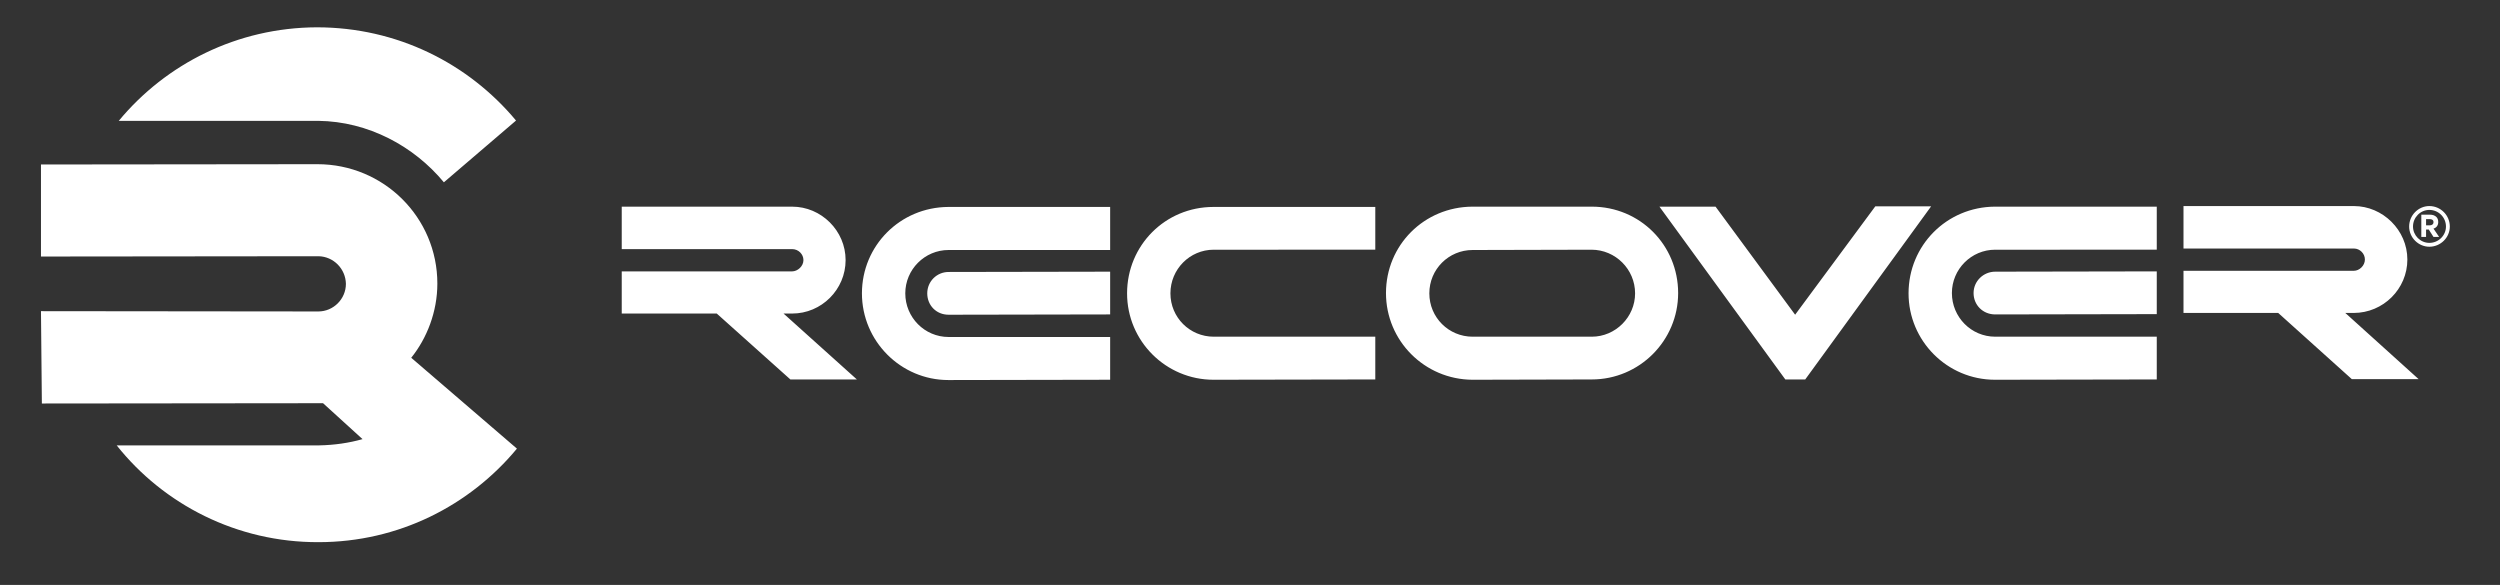
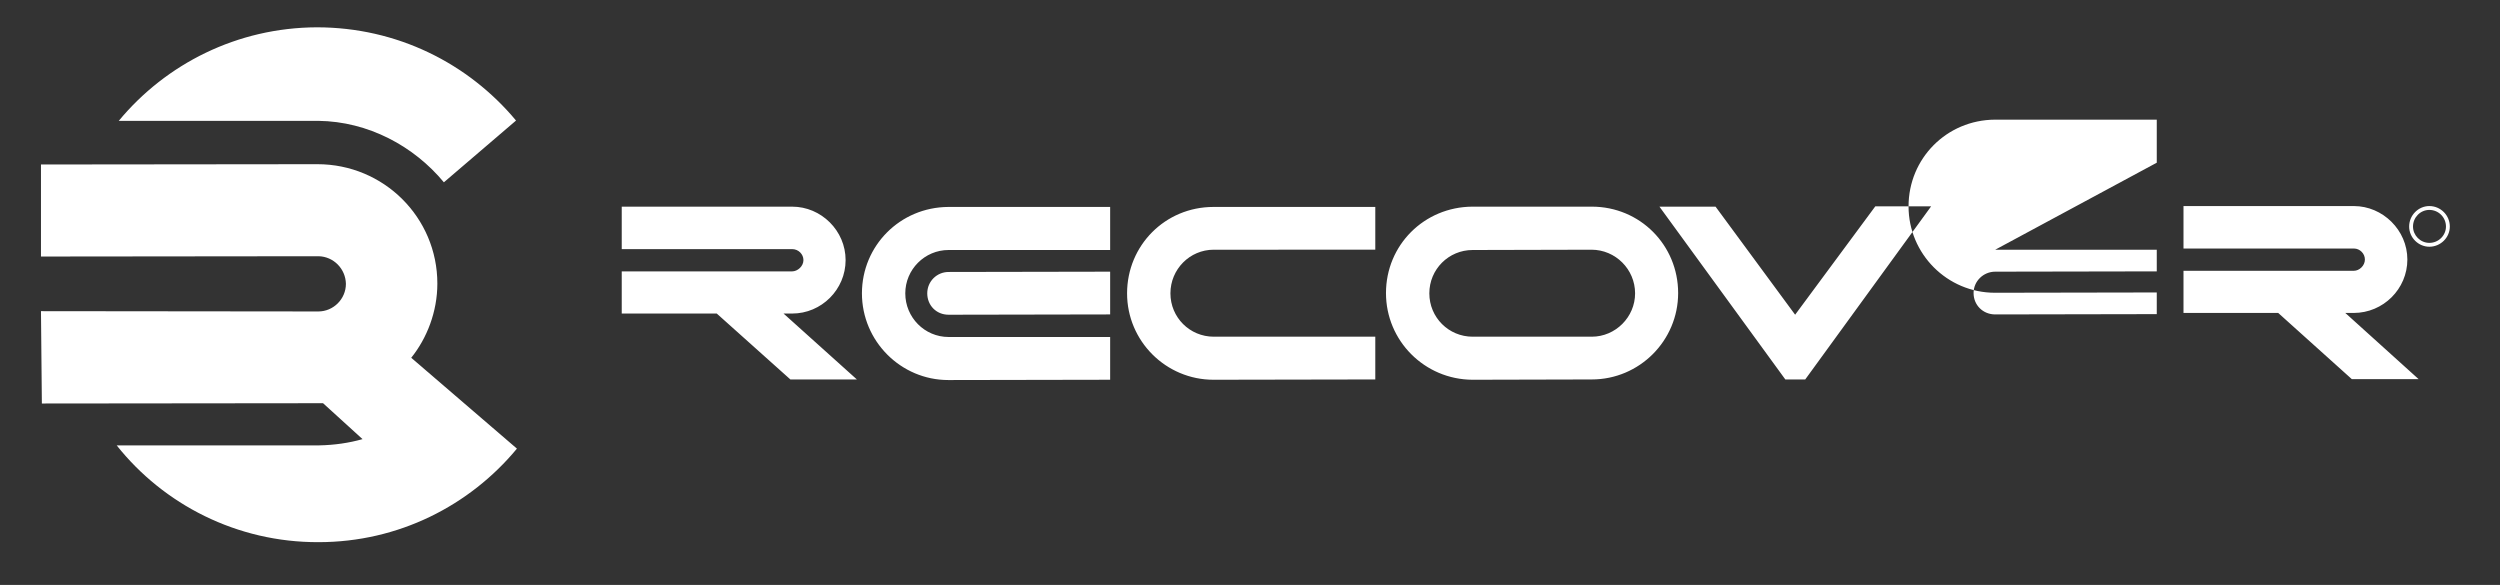
<svg xmlns="http://www.w3.org/2000/svg" version="1.2" viewBox="0 0 842 197" width="842" height="197">
  <rect x="0" y="0" width="842" height="197" fill="#333333" stroke="none" />
  <style>.a{fill:#fff}</style>
  <path fill-rule="evenodd" class="a" d="m174.1 151.1c-15.9 19.2-39.9 31.5-66.8 31.5-27.5 0.1-52.2-12.7-68-32.6h68.3c5-0.1 9.9-0.8 14.5-2.1l-13.3-12.1-94.7 0.1-0.3-31.1 93.4 0.1c5.1 0 9.3-4.2 9.3-9.3-0.1-5.1-4.2-9.2-9.2-9.3l-93.5 0.1v-31l93.1-0.1c22.4 0 40.4 18 40.4 40.2 0 9.5-3.5 18.4-8.8 25zm-134.1-110.4c15.9-19.2 39.9-31.4 66.7-31.5 27 0 51 12.1 67.1 31.4l-24.3 20.8c-10.1-12.2-25.5-20.5-42.3-20.7z" />
-   <path fill-rule="evenodd" class="a" d="m792.1 127.7l-24.8-22.3h-31.9v-14.2h57.4c1.8 0 3.7-1.7 3.7-3.8 0-2-1.7-3.7-3.7-3.7h-57.4v-14.3h57.4c9.7 0 18 8.1 18 18 0 9.9-8.1 18-18.1 18h-2.8l24.7 22.3zm-525.9 0.1l-24.8-22.2h-32v-14.2h57.4c1.8 0 3.8-1.7 3.8-3.8 0-2-1.7-3.7-3.8-3.7h-57.4v-14.3h57.4c9.8 0 18 8.1 18 18 0 9.9-8.1 18-18 18h-2.9l24.7 22.2zm53.3-43.6c-8.1 0-14.6 6.6-14.6 14.6 0 8.1 6.5 14.7 14.6 14.7h54.4v14.4l-54.5 0.1c-16 0-29.1-13.1-29.1-29.2 0-16 12.8-29 29.1-29.1h54.5v14.5zm0 21.8c-4.2 0-7.2-3.2-7.2-7.2 0-4 3.2-7.2 7.2-7.2l54.4-0.1v14.4zm89.3-21.9c-8.1 0-14.6 6.6-14.6 14.7 0 8.1 6.5 14.6 14.6 14.6h54.4v14.4l-54.5 0.1c-16 0-29.1-13-29.1-29.1 0-16.1 12.8-29.1 29.1-29.1h54.5v14.4zm87.1 43.8c-16.1-0.1-29.1-13.1-29.1-29.2 0-16.1 12.8-29 29.1-29.1h40.2c16.3 0 29.1 13 29.1 29.1 0 16-13 29.1-29.1 29.1zm40.2-14.5c8 0 14.6-6.6 14.6-14.6 0-8.1-6.6-14.7-14.7-14.7l-40 0.1c-8.1 0-14.6 6.5-14.6 14.6 0 8.1 6.5 14.6 14.6 14.6zm135.9-29.3c-8.1 0-14.6 6.6-14.6 14.6 0 8.1 6.5 14.7 14.6 14.7h54.4v14.4l-54.5 0.1c-16.1 0-29.1-13.1-29.1-29.1 0-16.1 12.8-29.1 29.1-29.2h54.5v14.5zm0 21.8c-4.2 0-7.3-3.2-7.3-7.2 0-4 3.3-7.2 7.3-7.2l54.4-0.1v14.4zm-70.7 21.9l-42.4-58.2h18.9l26.8 36.4 27-36.5h18.8l-42.4 58.3z" />
+   <path fill-rule="evenodd" class="a" d="m792.1 127.7l-24.8-22.3h-31.9v-14.2h57.4c1.8 0 3.7-1.7 3.7-3.8 0-2-1.7-3.7-3.7-3.7h-57.4v-14.3h57.4c9.7 0 18 8.1 18 18 0 9.9-8.1 18-18.1 18h-2.8l24.7 22.3zm-525.9 0.1l-24.8-22.2h-32v-14.2h57.4c1.8 0 3.8-1.7 3.8-3.8 0-2-1.7-3.7-3.8-3.7h-57.4v-14.3h57.4c9.8 0 18 8.1 18 18 0 9.9-8.1 18-18 18h-2.9l24.7 22.2zm53.3-43.6c-8.1 0-14.6 6.6-14.6 14.6 0 8.1 6.5 14.7 14.6 14.7h54.4v14.4l-54.5 0.1c-16 0-29.1-13.1-29.1-29.2 0-16 12.8-29 29.1-29.1h54.5v14.5zm0 21.8c-4.2 0-7.2-3.2-7.2-7.2 0-4 3.2-7.2 7.2-7.2l54.4-0.1v14.4zm89.3-21.9c-8.1 0-14.6 6.6-14.6 14.7 0 8.1 6.5 14.6 14.6 14.6h54.4v14.4l-54.5 0.1c-16 0-29.1-13-29.1-29.1 0-16.1 12.8-29.1 29.1-29.1h54.5v14.4zm87.1 43.8c-16.1-0.1-29.1-13.1-29.1-29.2 0-16.1 12.8-29 29.1-29.1h40.2c16.3 0 29.1 13 29.1 29.1 0 16-13 29.1-29.1 29.1zm40.2-14.5c8 0 14.6-6.6 14.6-14.6 0-8.1-6.6-14.7-14.7-14.7l-40 0.1c-8.1 0-14.6 6.5-14.6 14.6 0 8.1 6.5 14.6 14.6 14.6zm135.9-29.3h54.4v14.4l-54.5 0.1c-16.1 0-29.1-13.1-29.1-29.1 0-16.1 12.8-29.1 29.1-29.2h54.5v14.5zm0 21.8c-4.2 0-7.3-3.2-7.3-7.2 0-4 3.3-7.2 7.3-7.2l54.4-0.1v14.4zm-70.7 21.9l-42.4-58.2h18.9l26.8 36.4 27-36.5h18.8l-42.4 58.3z" />
  <path fill-rule="evenodd" class="a" d="m818.2 83.1c-3.7 0-6.8-3.1-6.8-6.8 0-3.8 3.1-6.9 6.8-6.9 3.8 0 6.9 3.1 6.9 6.9 0 3.7-3.1 6.8-6.9 6.8zm0-12.4c-3 0-5.5 2.5-5.5 5.6 0 3 2.5 5.5 5.5 5.5 3.1 0 5.6-2.5 5.6-5.5 0-3.1-2.5-5.6-5.6-5.6z" />
-   <path fill-rule="evenodd" class="a" d="m815.5 72.3h2.9c1 0 1.7 0.3 2.2 0.8 0.4 0.4 0.6 1 0.6 1.7 0 1.1-0.6 1.9-1.6 2.2l1.9 2.8h-1.9l-1.6-2.5h-0.9v2.5h-1.6zm2.8 3.6c0.8 0 1.3-0.4 1.3-1v-0.1c0-0.7-0.5-1-1.3-1h-1.2v2.1z" />
</svg>